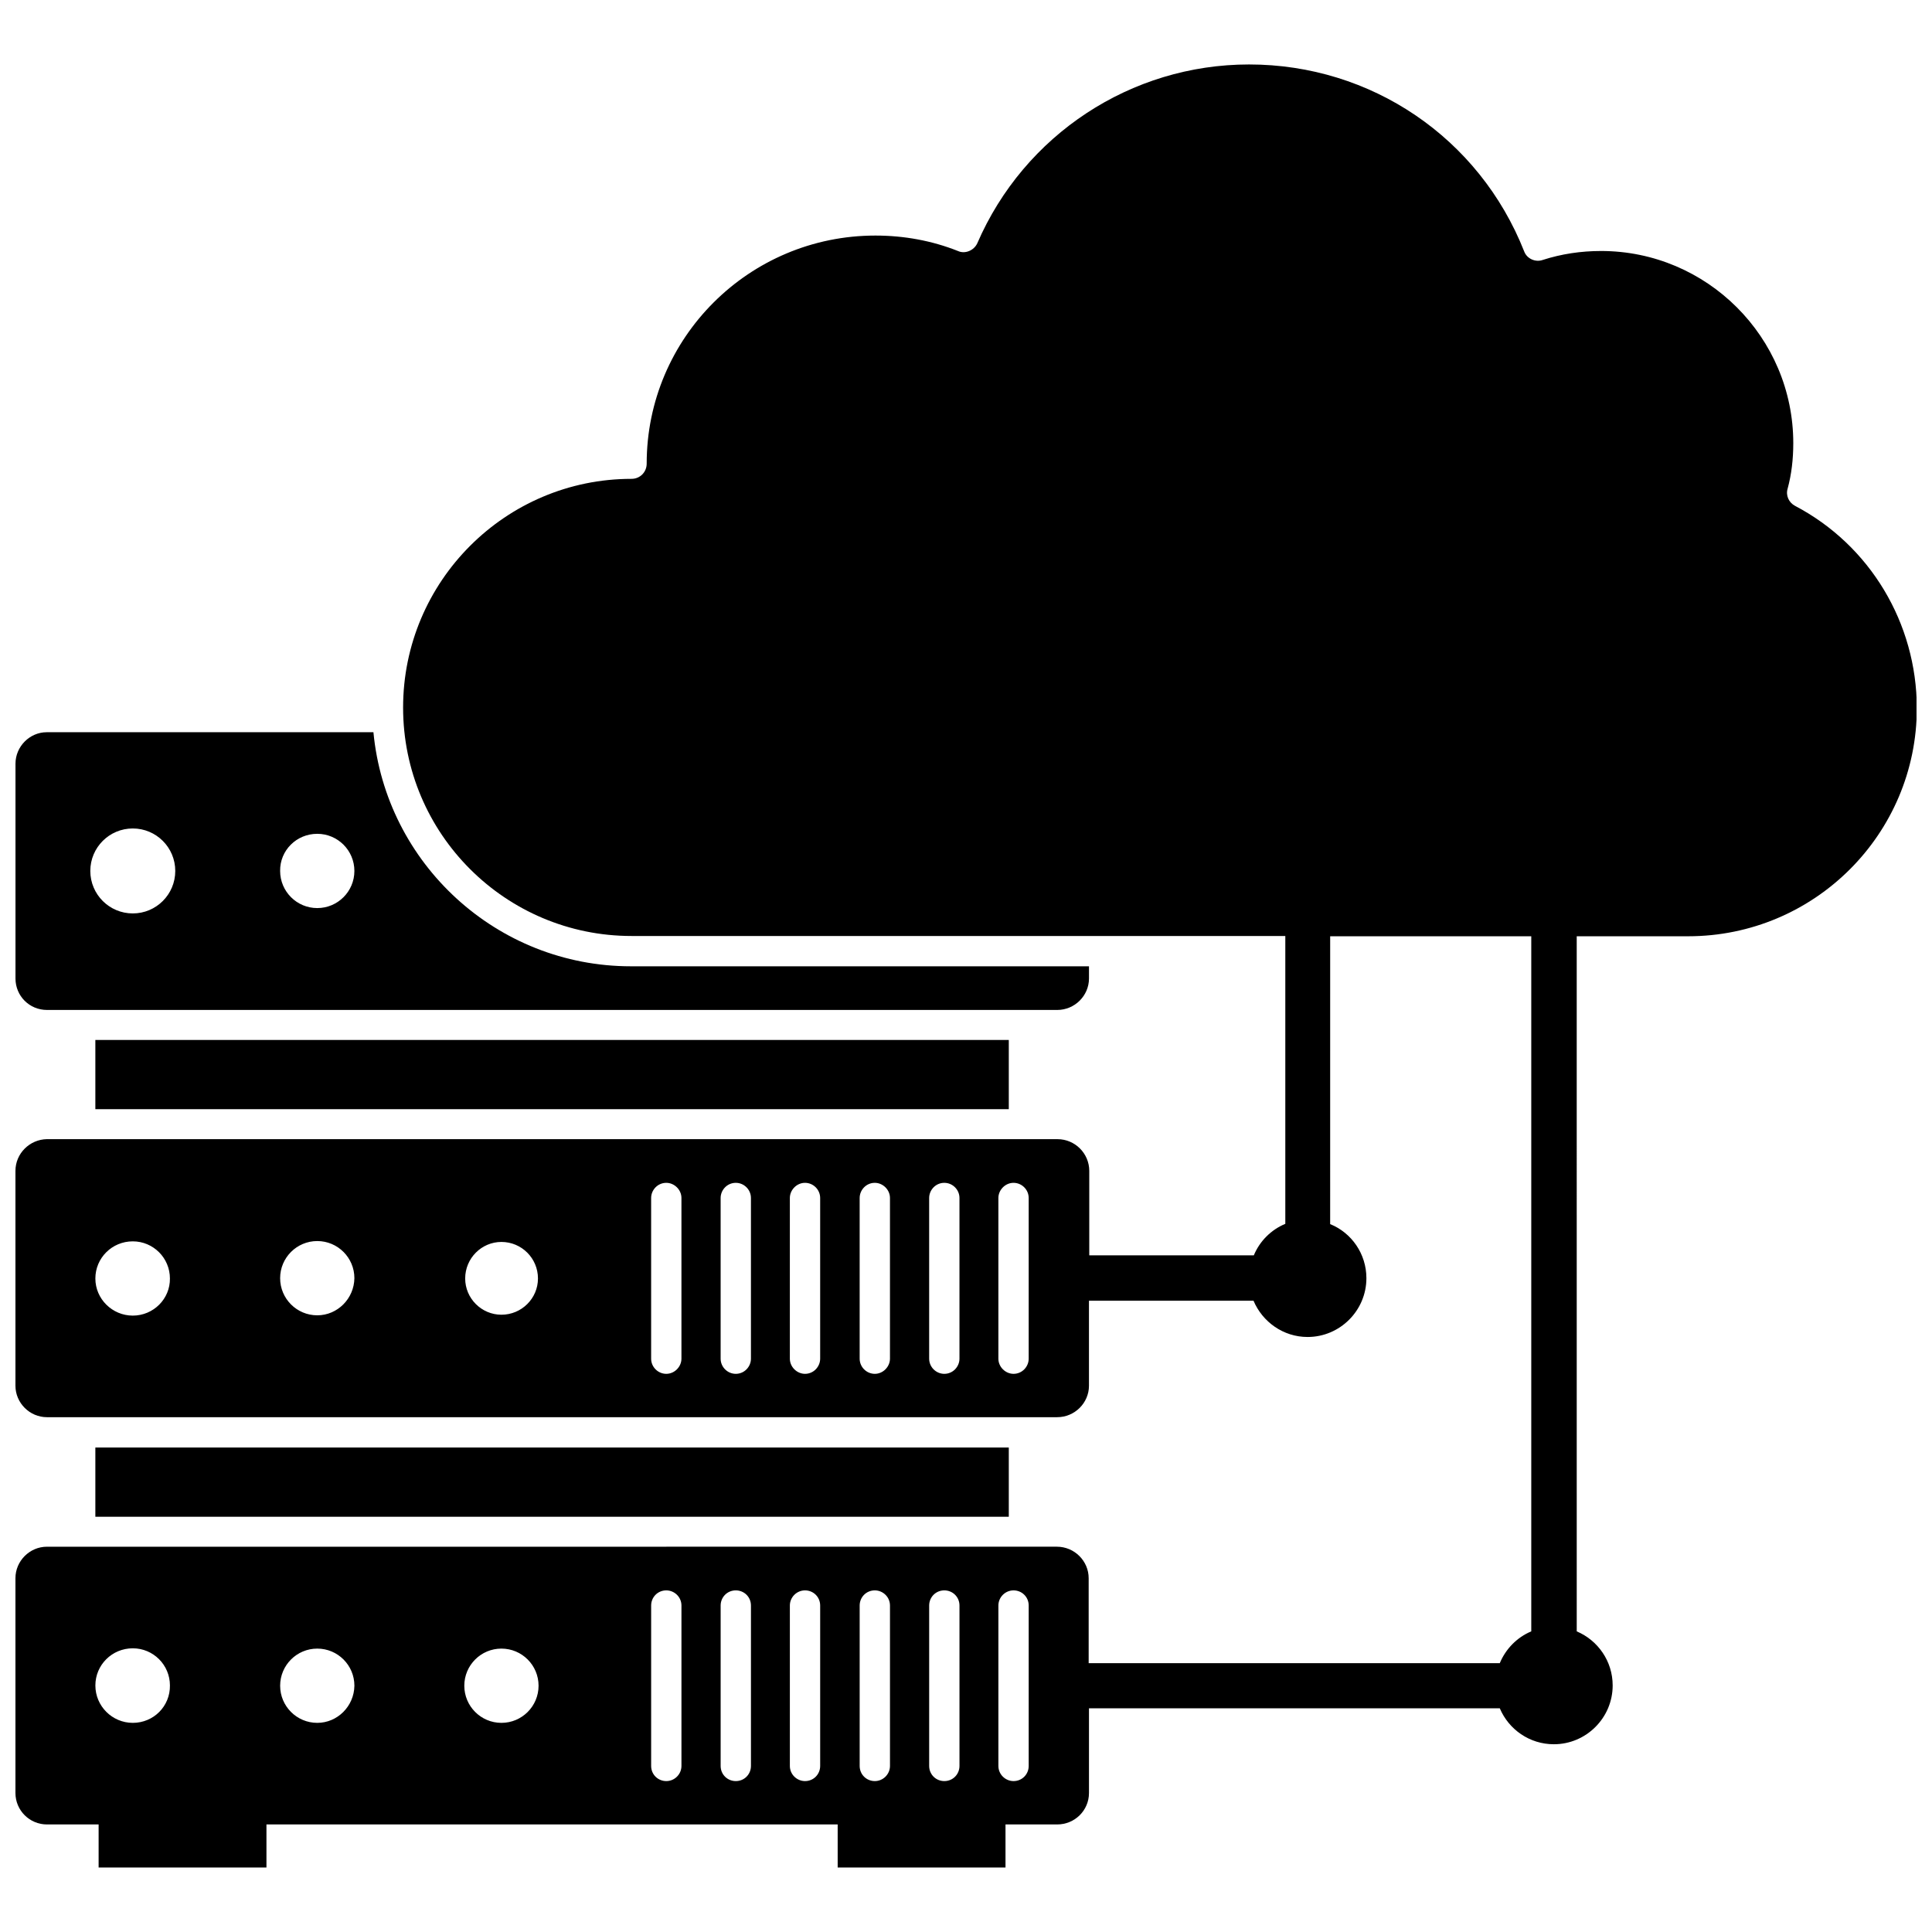
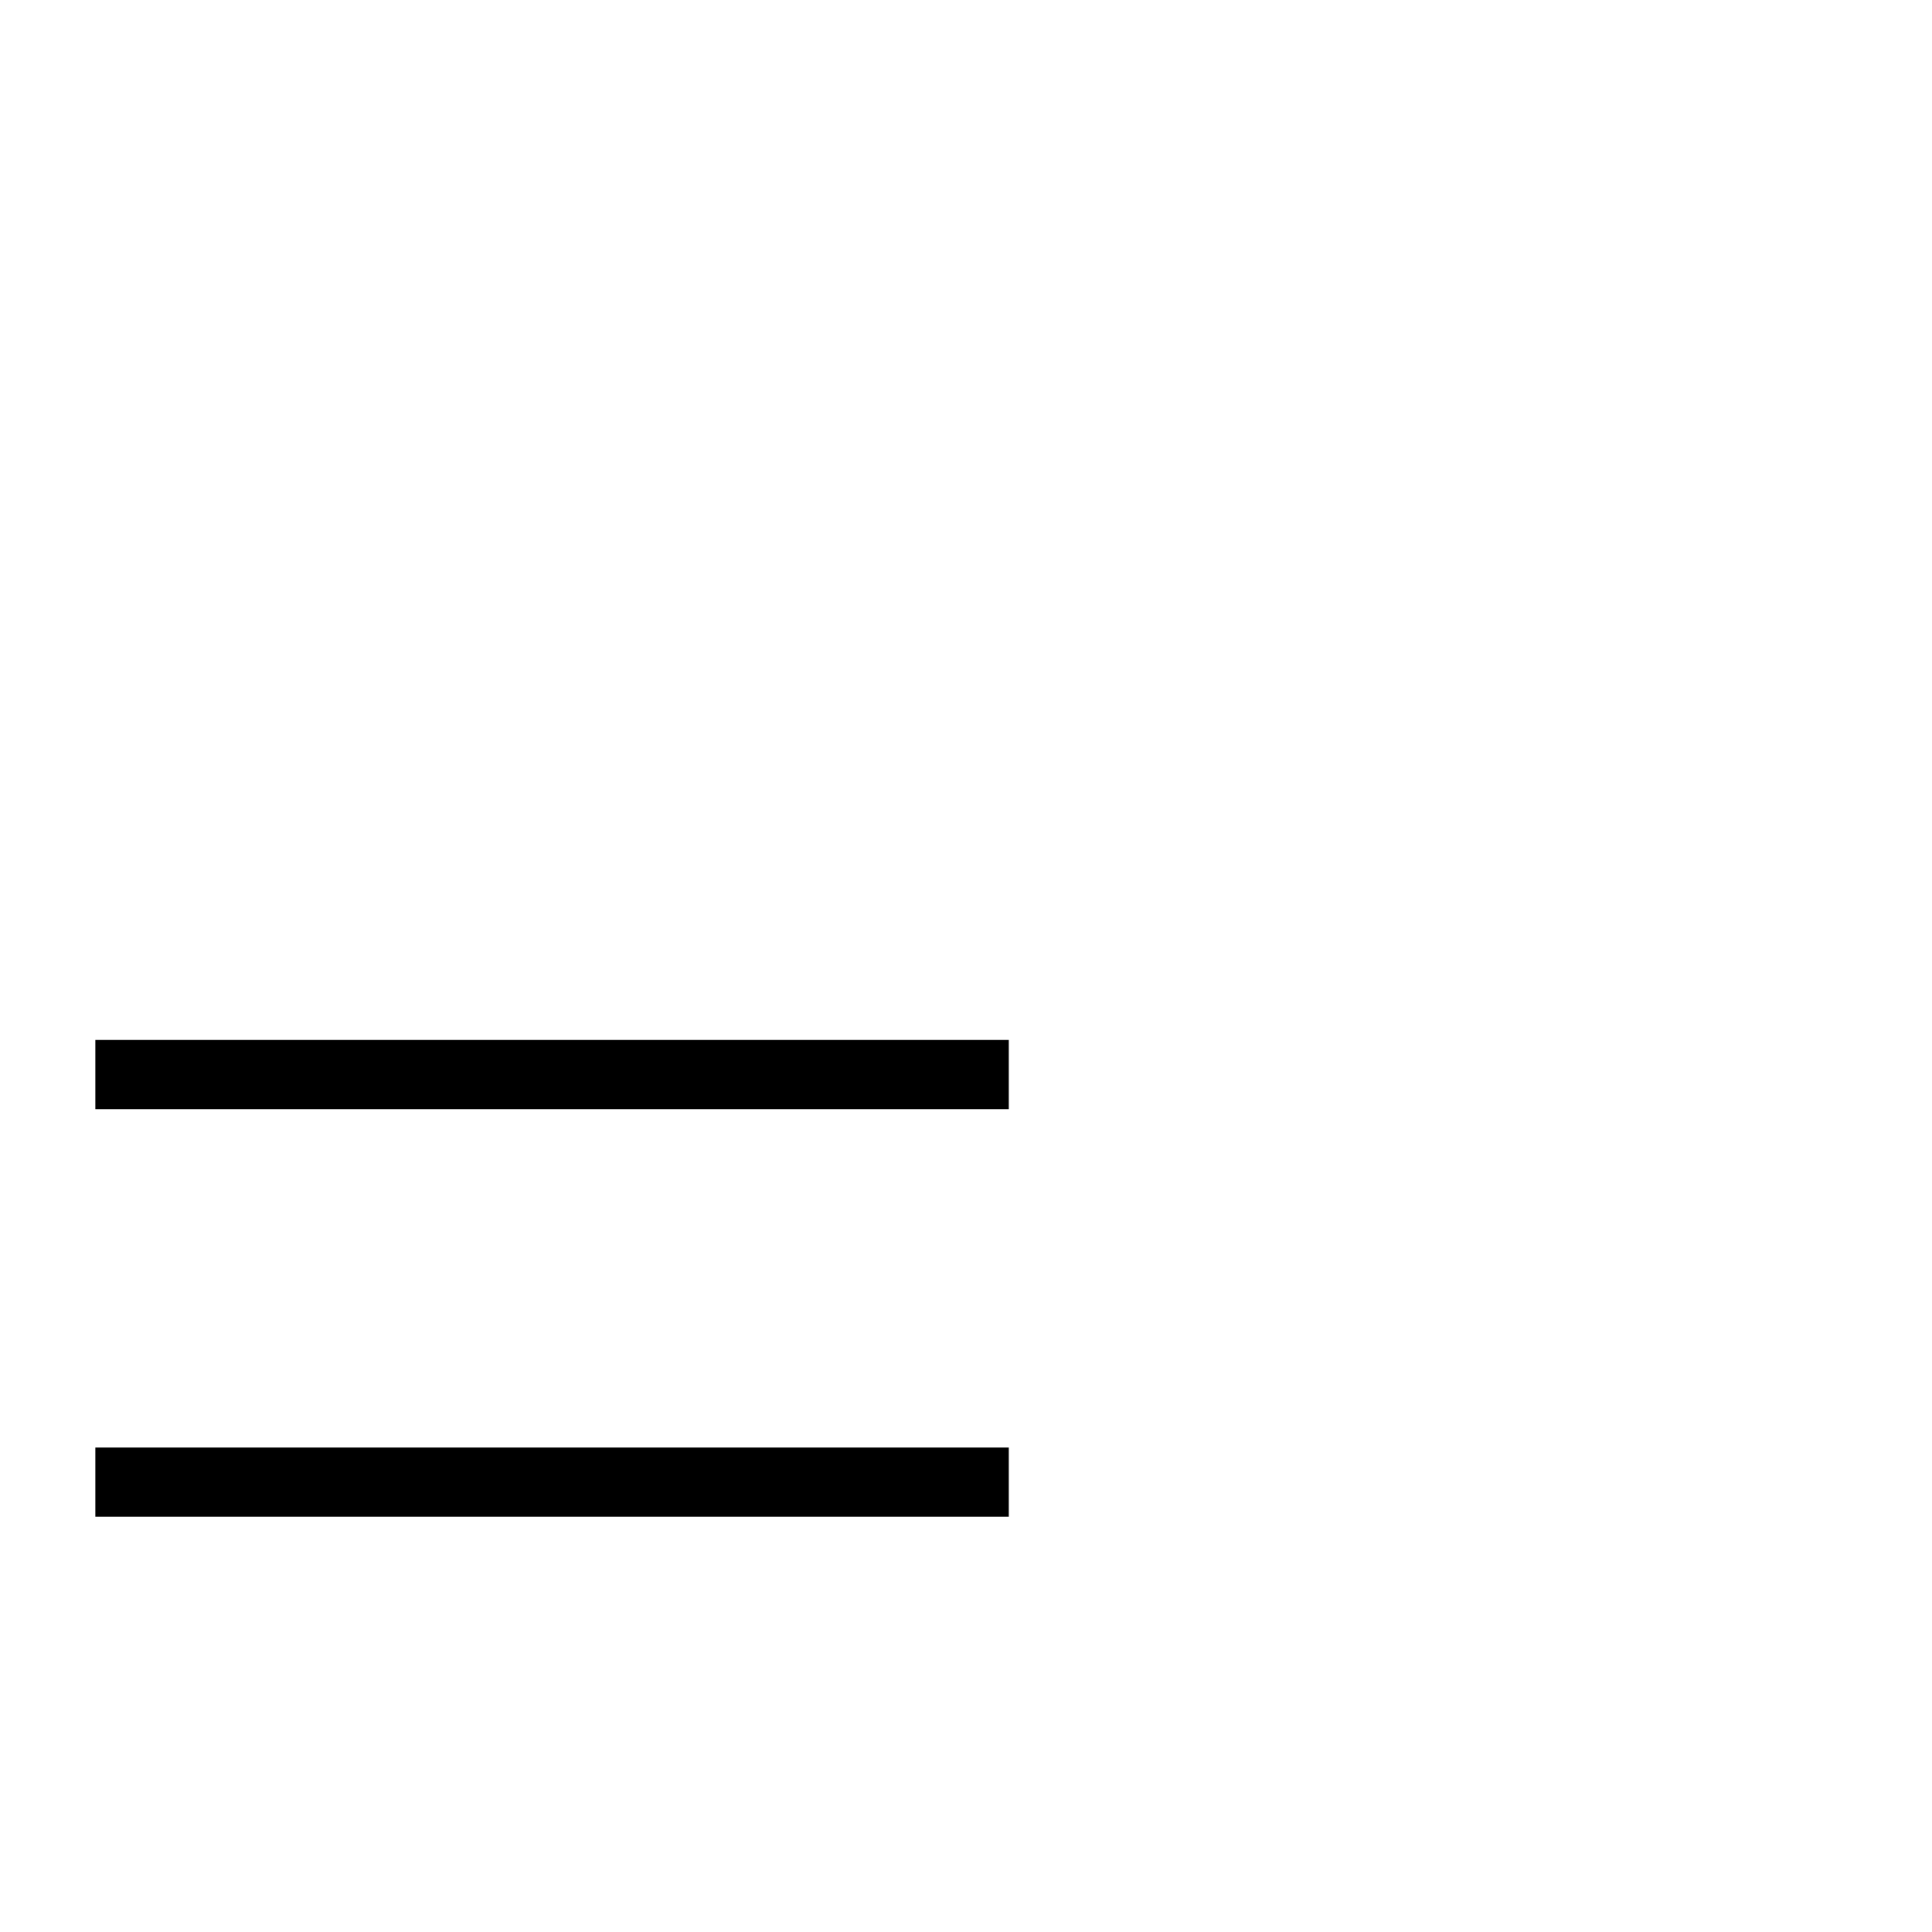
<svg xmlns="http://www.w3.org/2000/svg" width="800px" height="800px" version="1.1" viewBox="144 144 512 512">
  <defs>
    <clipPath id="b">
-       <path d="m148.09 161h503.81v478h-503.81z" />
-     </clipPath>
+       </clipPath>
    <clipPath id="a">
-       <path d="m148.09 338h284.91v74h-284.91z" />
-     </clipPath>
+       </clipPath>
  </defs>
  <g clip-path="url(#b)">
    <path d="m619.71 278.06c-1.652-0.867-2.519-2.754-1.969-4.566 1.023-3.777 1.496-7.793 1.496-12.043 0-28.102-22.906-50.934-50.934-50.934-5.352 0-10.547 0.789-15.43 2.363-1.969 0.707-4.25-0.316-4.961-2.281-11.887-30.07-40.539-49.516-72.895-49.516-31.332 0-59.59 18.656-72.027 47.391-0.867 1.891-3.227 2.914-5.117 2.047-6.926-2.754-14.328-4.094-21.883-4.094-33.457 0-60.613 27.078-60.613 60.457 0 2.203-1.73 4.016-4.016 4.016-33.379 0-60.535 27.16-60.535 60.613 0 33.457 27.16 60.535 60.535 60.535h173.26v76.281c-3.777 1.574-6.769 4.566-8.344 8.344h-43.609v-22.359c0-4.644-3.777-8.422-8.422-8.422l-267.81-0.004c-4.566 0.082-8.344 3.781-8.344 8.426v56.914c0 4.566 3.777 8.344 8.344 8.344h267.73c4.644 0 8.422-3.777 8.422-8.344v-22.516h43.609c2.363 5.59 7.871 9.605 14.328 9.605 8.582 0 15.586-7.008 15.586-15.586 0-6.453-3.938-12.043-9.605-14.328l0.004-76.281h53.293v184.21c-3.777 1.574-6.769 4.644-8.344 8.422h-108.95v-22.516c0-4.566-3.777-8.344-8.422-8.344l-267.65 0.004c-4.566 0-8.344 3.777-8.344 8.344v56.914c0 4.644 3.777 8.344 8.344 8.344h13.699v11.414h44.477v-11.414h151.38v11.414h44.477v-11.414h13.699c4.644 0 8.422-3.699 8.422-8.344v-22.434h108.87c2.363 5.59 7.871 9.523 14.328 9.523 8.582 0 15.586-7.008 15.586-15.586 0-6.453-3.938-11.965-9.523-14.328l-0.004-184.21h29.52c33.457 0 60.613-27.078 60.613-60.535-0.078-22.434-12.359-43.059-32.273-53.527zm-440.52 214.59c-5.434 0-9.918-4.41-9.918-9.84 0-5.434 4.41-9.84 9.918-9.84 5.434 0 9.84 4.41 9.84 9.84 0.078 5.352-4.328 9.84-9.84 9.84zm48.887-0.078c-5.434 0-9.84-4.41-9.84-9.84 0-5.434 4.41-9.84 9.84-9.84 5.434 0 9.84 4.41 9.84 9.84-0.078 5.43-4.488 9.84-9.84 9.84zm48.805-0.156c-5.273 0-9.605-4.328-9.605-9.605 0-5.352 4.328-9.684 9.605-9.684 5.352 0 9.684 4.328 9.684 9.684 0 5.273-4.328 9.605-9.684 9.605zm47.707 11.648c0 2.125-1.812 4.016-4.016 4.016-2.203 0-4.016-1.812-4.016-4.016v-42.586c0-2.125 1.73-4.016 4.016-4.016 2.125 0 4.016 1.812 4.016 4.016zm18.418 0c0 2.125-1.73 4.016-4.016 4.016-2.203 0-4.016-1.812-4.016-4.016v-42.586c0-2.125 1.73-4.016 4.016-4.016 2.203 0 4.016 1.812 4.016 4.016zm18.344 0c0 2.125-1.73 4.016-4.016 4.016-2.125 0-4.016-1.812-4.016-4.016v-42.586c0-2.125 1.812-4.016 4.016-4.016s4.016 1.812 4.016 4.016zm18.5 0c0 2.125-1.812 4.016-4.016 4.016s-4.016-1.812-4.016-4.016v-42.586c0-2.125 1.73-4.016 4.016-4.016 2.125 0 4.016 1.812 4.016 4.016zm18.418 0c0 2.125-1.73 4.016-4.016 4.016-2.203 0-4.016-1.812-4.016-4.016v-42.586c0-2.125 1.73-4.016 4.016-4.016 2.203 0 4.016 1.812 4.016 4.016zm18.344 0c0 2.125-1.73 4.016-4.016 4.016-2.125 0-4.016-1.812-4.016-4.016v-42.586c0-2.125 1.812-4.016 4.016-4.016s4.016 1.812 4.016 4.016zm-237.42 96.512c-5.434 0-9.918-4.41-9.918-9.918 0-5.434 4.41-9.84 9.918-9.84 5.434 0 9.84 4.41 9.84 9.84 0.078 5.508-4.328 9.918-9.84 9.918zm48.887 0c-5.434 0-9.84-4.41-9.84-9.84 0-5.434 4.41-9.84 9.84-9.84 5.434 0 9.84 4.41 9.84 9.84-0.078 5.43-4.488 9.84-9.84 9.84zm48.805 0c-5.434 0-9.84-4.41-9.84-9.84 0-5.434 4.41-9.84 9.84-9.84 5.434 0 9.84 4.41 9.84 9.84 0 5.43-4.406 9.84-9.84 9.84zm47.707 11.414c0 2.203-1.812 4.016-4.016 4.016-2.203 0-4.016-1.73-4.016-4.016v-42.508c0-2.203 1.73-4.016 4.016-4.016 2.125 0 4.016 1.73 4.016 4.016zm18.418 0c0 2.203-1.73 4.016-4.016 4.016-2.203 0-4.016-1.73-4.016-4.016v-42.508c0-2.203 1.73-4.016 4.016-4.016 2.203 0 4.016 1.73 4.016 4.016zm18.344 0c0 2.203-1.73 4.016-4.016 4.016-2.125 0-4.016-1.73-4.016-4.016v-42.508c0-2.203 1.812-4.016 4.016-4.016s4.016 1.73 4.016 4.016zm18.5 0c0 2.203-1.812 4.016-4.016 4.016s-4.016-1.73-4.016-4.016v-42.508c0-2.203 1.73-4.016 4.016-4.016 2.125 0 4.016 1.73 4.016 4.016zm18.418 0c0 2.203-1.73 4.016-4.016 4.016-2.203 0-4.016-1.73-4.016-4.016v-42.508c0-2.203 1.73-4.016 4.016-4.016 2.203 0 4.016 1.73 4.016 4.016zm18.344 0c0 2.203-1.73 4.016-4.016 4.016-2.125 0-4.016-1.73-4.016-4.016v-42.508c0-2.203 1.812-4.016 4.016-4.016s4.016 1.73 4.016 4.016z" />
  </g>
  <g clip-path="url(#a)">
    <path d="m156.44 411.65h267.73c4.644 0 8.422-3.777 8.422-8.344v-3.227h-121.38c-35.582 0-64.945-27.238-68.25-62.031h-86.594c-4.488 0-8.266 3.777-8.266 8.344v56.914c0 4.644 3.699 8.344 8.344 8.344zm71.637-46.68c5.434 0 9.84 4.41 9.84 9.84 0 5.434-4.41 9.84-9.84 9.84-5.434 0-9.84-4.41-9.84-9.84-0.078-5.434 4.328-9.84 9.84-9.84zm-48.887-1.418c6.219 0 11.258 5.039 11.258 11.258s-5.039 11.258-11.258 11.258-11.258-5.039-11.258-11.258 5.039-11.258 11.258-11.258z" />
  </g>
  <path d="m169.27 419.6h242.07v18.344h-242.07z" />
  <path d="m169.27 527.61h242.07v18.344h-242.07z" />
</svg>